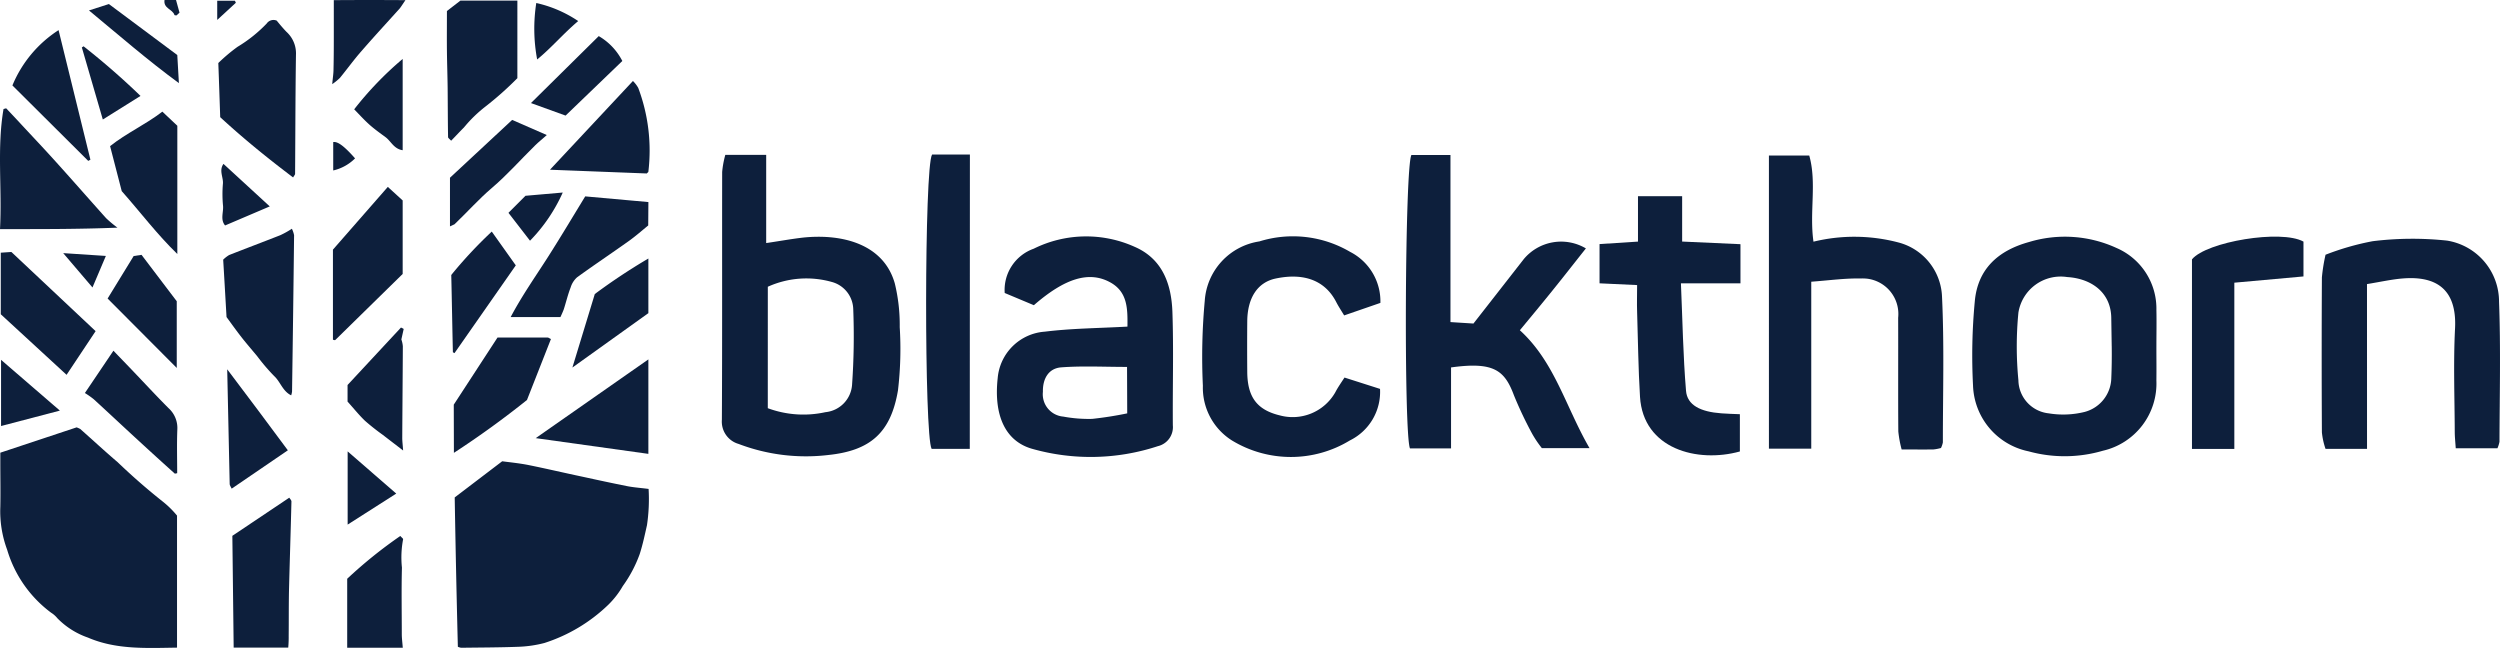
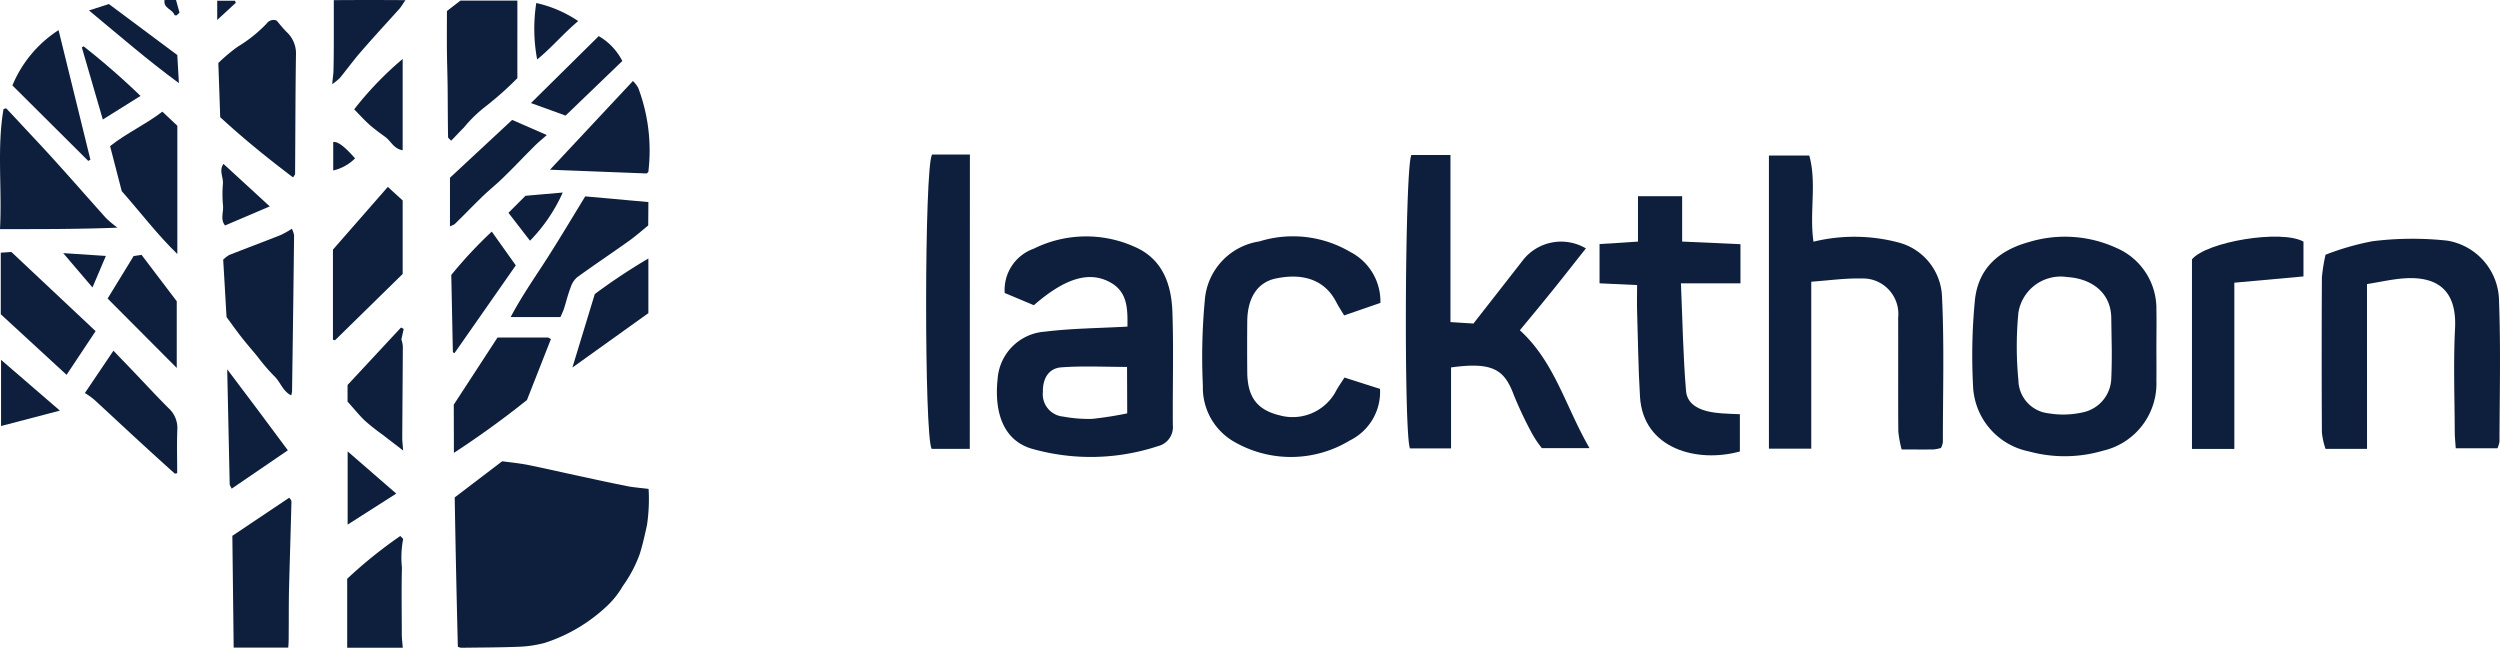
<svg xmlns="http://www.w3.org/2000/svg" viewBox="0 0 251.16 65.096">
  <g data-name="Group 10" fill="#0d1f3c">
-     <path data-name="Path 1" d="M72.874 15.556h4.1v8.863c1.4-.205 2.589-.425 3.772-.557 3.964-.394 8.059.7 9.156 4.637a17.651 17.651 0 0 1 .488 4.372 35.343 35.343 0 0 1-.176 6.347c-.716 4.231-2.748 6.053-7 6.493a18.994 18.994 0 0 1-9.009-1.111 2.33 2.33 0 0 1-1.682-2.428c.044-8.3.014-16.6.029-24.9a9.61 9.61 0 0 1 .316-1.717m4.267 25.454a10.3 10.3 0 0 0 5.79.4 2.973 2.973 0 0 0 2.677-2.75 69.909 69.909 0 0 0 .117-7.633 2.906 2.906 0 0 0-2.176-2.706 9.4 9.4 0 0 0-6.405.488Z" />
    <path data-name="Path 2" d="M194.997 45.007a4.357 4.357 0 0 1-.762.147c-.976.014-1.974 0-3.188 0a11.119 11.119 0 0 1-.335-1.813c-.03-3.8 0-7.6-.015-11.421a3.57 3.57 0 0 0-3.172-3.928h-.016a4.282 4.282 0 0 0-.615-.014c-1.55-.03-3.115.189-4.928.325v16.774h-4.253V15.622h4.051c.775 2.736 0 5.7.425 8.658a17.365 17.365 0 0 1 8.57.088 5.859 5.859 0 0 1 4.343 5.411c.233 4.882.086 9.784.086 14.668a2.345 2.345 0 0 1-.19.561" />
    <path data-name="Path 3" d="M159.324 24.958c-1.185 1.493-2.267 2.882-3.378 4.256-1.082 1.346-2.179 2.662-3.255 3.964 3.51 3.2 4.593 7.691 7 11.844h-4.789a10.748 10.748 0 0 1-.976-1.447 38.741 38.741 0 0 1-1.832-3.868c-.936-2.5-2.018-3.392-6.316-2.793v8.137h-4.126c-.628-1.476-.511-28.414.147-29.482h3.921v16.789l2.309.146c1.727-2.208 3.393-4.343 5.061-6.479a4.882 4.882 0 0 1 6.238-1.067" />
    <path data-name="Path 4" d="M113.269 32.812c.015-1.769.044-3.525-1.813-4.49-2.091-1.1-4.5-.35-7.59 2.34l-2.929-1.228a4.393 4.393 0 0 1 2.91-4.446 11.86 11.86 0 0 1 10.15-.189c2.793 1.212 3.684 3.743 3.787 6.51.131 3.8.014 7.619.044 11.422a1.962 1.962 0 0 1-1.5 2.091 21.548 21.548 0 0 1-12.679.255c-2.692-.789-3.818-3.406-3.418-7.077a5.114 5.114 0 0 1 4.738-4.68c2.687-.332 5.406-.347 8.306-.508m-.048 4.05c-2.311 0-4.476-.117-6.611.044-1.316.1-1.871 1.2-1.842 2.458a2.252 2.252 0 0 0 1.994 2.484h.024a13.988 13.988 0 0 0 2.929.235 36.564 36.564 0 0 0 3.524-.555Z" />
    <path data-name="Path 5" d="M216.64 34.829c0 1.139.015 2.278 0 3.407a6.928 6.928 0 0 1-5.382 7.048 13.622 13.622 0 0 1-7.458.059 6.984 6.984 0 0 1-5.582-6.62 57.788 57.788 0 0 1 .174-8.409c.279-3.29 2.355-5.147 5.455-6a12.424 12.424 0 0 1 8.788.6 6.63 6.63 0 0 1 4.006 6.217c.028 1.213 0 2.456 0 3.694m-4.49-.03-.044-2.822c-.015-2.589-2-3.992-4.43-4.139a4.3 4.3 0 0 0-4.9 3.572 35.2 35.2 0 0 0 0 6.8 3.4 3.4 0 0 0 3.042 3.32 8.941 8.941 0 0 0 3.627-.146 3.594 3.594 0 0 0 2.661-3.32c.046-1.082.06-2.179.046-3.261Z" />
    <path data-name="Path 6" d="M237.801 45.096h-4.168a7.209 7.209 0 0 1-.366-1.666 1391.29 1391.29 0 0 1 0-15.559 17.561 17.561 0 0 1 .366-2.279 26.512 26.512 0 0 1 4.737-1.36 32.693 32.693 0 0 1 7.473-.059 6.21 6.21 0 0 1 5.221 6.142c.176 4.68.059 9.374.044 14.069a3.088 3.088 0 0 1-.205.651h-4.189c-.044-.643-.1-1.17-.1-1.681-.014-3.452-.145-6.918.03-10.368.205-4.109-2.091-5.25-5.191-5.016-1.155.087-2.295.35-3.655.57Z" />
    <path data-name="Path 7" d="m135.076 37.931 3.567 1.139a5.435 5.435 0 0 1-3.027 5.176 11.393 11.393 0 0 1-11.831.015 6.26 6.26 0 0 1-2.939-5.5 61.759 61.759 0 0 1 .19-8.555 6.463 6.463 0 0 1 5.484-5.952 11.346 11.346 0 0 1 9.125 1.053 5.579 5.579 0 0 1 3.035 5.123l-3.64 1.258c-.337-.555-.6-.95-.814-1.375-1.112-2.135-3.232-2.939-6.1-2.324-1.79.394-2.807 1.93-2.822 4.313q-.021 2.524 0 5.045c.015 2.544.976 3.831 3.276 4.386a4.927 4.927 0 0 0 5.572-2.324c.242-.47.55-.908.923-1.479" />
    <path data-name="Path 8" d="M168.995 19.711v4.557l5.859.264v3.933h-5.981c.162 3.759.218 7.282.511 10.793.117 1.446 1.448 2.115 3.554 2.267.57.044 1.155.059 1.857.088v3.743c-4.271 1.185-9.711-.249-10.033-5.485-.174-2.851-.2-5.7-.291-8.555-.029-.834 0-1.682 0-2.676l-3.774-.176v-3.943l3.862-.249v-4.561Z" />
    <path data-name="Path 9" d="M97.428 45.096h-3.832c-.746-1.3-.746-28.316.044-29.57h3.8Z" />
    <path data-name="Path 10" d="M231.416 24.272v3.5l-6.946.628v16.7h-4.256V26.055c1.455-1.769 8.972-3.027 11.2-1.783" />
-     <path data-name="Path 11" d="m.032 45.48 7.664-2.545a2.73 2.73 0 0 1 .366.163c1.256 1.111 2.485 2.252 3.757 3.335a63.934 63.934 0 0 0 4.578 3.992 9.453 9.453 0 0 1 1.388 1.375v13.263c-3.071.044-6.1.219-8.951-1.009a7.921 7.921 0 0 1-3.071-1.944 2.529 2.529 0 0 0-.63-.557A12.176 12.176 0 0 1 .72 55.234a11.107 11.107 0 0 1-.688-4.313c.03-1.464 0-2.941 0-4.417Z" />
    <path data-name="Path 12" d="m45.689 49.968 4.763-3.626c.732.1 1.7.19 2.648.379 1.813.366 3.611.791 5.411 1.17 1.491.326 3 .651 4.5.951.674.131 1.375.176 2.15.278a17.786 17.786 0 0 1-.163 3.642c-.218.965-.423 1.945-.73 2.9a13.044 13.044 0 0 1-1.7 3.217 8.7 8.7 0 0 1-1.465 1.886 16.477 16.477 0 0 1-6.405 3.831 11.882 11.882 0 0 1-2.588.381c-1.93.073-3.862.073-5.777.1a1.26 1.26 0 0 1-.335-.1q-.19-7.479-.316-15" />
    <path data-name="Path 13" d="M27.804 2.076c.308.381.628.76.965 1.112a2.929 2.929 0 0 1 .965 2.325c-.059 3.978-.059 7.974-.088 11.947 0 .088-.088.176-.2.366-2.514-1.9-4.942-3.86-7.323-6.054-.059-1.727-.117-3.525-.19-5.44a17.176 17.176 0 0 1 1.931-1.628 14.092 14.092 0 0 0 2.929-2.34.83.83 0 0 1 1.015-.288" />
    <path data-name="Path 14" d="M51.977 7.853a32.7 32.7 0 0 1-3.188 2.837 13.553 13.553 0 0 0-2.179 2.116c-.425.423-.814.848-1.287 1.331-.147-.163-.293-.264-.308-.351-.028-1.639-.028-3.276-.042-4.9-.015-1.258-.059-2.516-.073-3.774s0-2.515 0-4.007L46.259.058h5.719Z" />
    <path data-name="Path 15" d="M22.759 31.851c-.117-1.989-.219-3.832-.337-5.763a3.123 3.123 0 0 1 .6-.467c1.712-.674 3.418-1.316 5.135-1.991a8.979 8.979 0 0 0 1.168-.65 2.69 2.69 0 0 1 .22.651q-.088 7.855-.205 15.708a1.757 1.757 0 0 1-.088.379c-.862-.423-1.08-1.361-1.7-1.93a19.875 19.875 0 0 1-1.7-1.986c-.528-.643-1.082-1.273-1.595-1.93s-1.016-1.361-1.498-2.021" />
    <path data-name="Path 16" d="M28.959 65.06h-5.484l-.132-11.229 5.718-3.832c.059.1.218.249.218.381-.071 3-.174 6-.247 8.993-.03 1.507-.015 3-.03 4.5a11.281 11.281 0 0 1-.044 1.183" />
    <path data-name="Path 17" d="M.619 10.88c.511.54 1.024 1.082 1.534 1.637 1.068 1.152 2.15 2.291 3.2 3.452 1.79 1.974 3.524 3.962 5.308 5.951a11.816 11.816 0 0 0 1.139.951c-4.051.162-7.852.146-11.8.146.222-4.091-.323-8.091.354-12.064Z" />
    <path data-name="Path 18" d="M65.123 22.651c-.6.488-1.256 1.067-1.953 1.565-1.725 1.229-3.479 2.4-5.191 3.641a2.253 2.253 0 0 0-.651 1.024c-.279.717-.454 1.464-.688 2.194-.1.264-.218.527-.335.776h-5c1.17-2.208 2.531-4.124 3.789-6.1s2.441-3.963 3.7-6.022l6.347.571Z" />
    <path data-name="Path 19" d="m38.962 18.776 1.492 1.361v7.385c-2.194 2.15-4.476 4.394-6.772 6.638-.044.044-.19-.03-.234-.03v-9.051Z" />
    <path data-name="Path 20" d="m16.31 11.215 1.505 1.419v12.884c-2.018-1.953-3.684-4.168-5.585-6.318l-1.17-4.519c1.652-1.317 3.567-2.164 5.25-3.466" />
    <path data-name="Path 21" d="m45.587 40.653 4.393-6.74h5.045c.088 0 .176.088.325.146l-2.409 6.127a92.212 92.212 0 0 1-7.34 5.308Z" />
    <path data-name="Path 22" d="M6.688 37.656.077 31.571v-6.184l1.066-.073 8.463 7.954Z" />
-     <path data-name="Path 23" d="M65.138 36.106v9.491l-11.318-1.58Z" />
    <path data-name="Path 24" d="M40.468 65.075h-5.587v-6.93a45.672 45.672 0 0 1 5.338-4.3c.117.146.293.262.279.335a9.717 9.717 0 0 0-.118 2.838c-.059 2.223-.014 4.459-.014 6.7 0 .4.059.82.1 1.361" />
    <path data-name="Path 25" d="m55.253 17.051 8.335-8.915a3.139 3.139 0 0 1 .534.7 17.871 17.871 0 0 1 1.015 8.417c0 .03-.044.059-.162.174Z" />
    <path data-name="Path 26" d="M17.568 47.586a371.749 371.749 0 0 1-3.54-3.217c-1.551-1.419-3.071-2.853-4.622-4.27a9.03 9.03 0 0 0-.877-.615l2.867-4.251c.6.63 1.228 1.273 1.843 1.917 1.229 1.285 2.441 2.6 3.7 3.86a2.682 2.682 0 0 1 .877 2.135c-.059 1.465-.015 2.929-.015 4.394Z" />
    <path data-name="Path 27" d="M1.247 8.584a12.106 12.106 0 0 1 4.637-5.557l3.2 13.019-.22.117Z" />
    <path data-name="Path 28" d="m10.811 29.992 2.619-4.272.789-.117 3.538 4.662v6.7Z" />
    <path data-name="Path 29" d="m40.556 33.05-.234 1.053a2.709 2.709 0 0 1 .149.687c-.014 3.071-.044 6.142-.059 9.213 0 .325.044.643.088 1.258-.814-.63-1.434-1.1-2.032-1.565a22.6 22.6 0 0 1-1.797-1.419c-.584-.557-1.082-1.185-1.754-1.93v-1.668l5.37-5.776Z" />
    <path data-name="Path 30" d="M45.206 22.739v-4.883l6.247-5.809 3.481 1.52c-.439.4-.833.7-1.185 1.053-1.447 1.419-2.793 2.954-4.343 4.27-1.33 1.139-2.485 2.441-3.743 3.642-.147.065-.293.138-.454.211" />
    <path data-name="Path 31" d="M45.499 35.389c-.059-2.544-.1-5.074-.163-7.764a44.3 44.3 0 0 1 4.069-4.359l2.413 3.394-6.158 8.817Z" />
    <path data-name="Path 32" d="m65.123 31.47-7.618 5.455 2.251-7.385a60.264 60.264 0 0 1 5.382-3.569v5.5Z" />
    <path data-name="Path 33" d="m28.916 45.241-5.641 3.851c-.1-.22-.2-.336-.2-.453-.088-3.788-.163-7.575-.248-11.538 1.082 1.447 2.091 2.767 3.071 4.08s1.984 2.661 3.022 4.061" />
    <path data-name="Path 34" d="M33.535.015c2.436-.019 4.681-.019 7.197 0-.293.425-.425.651-.586.848-1.275 1.419-2.575 2.821-3.831 4.27-.761.863-1.434 1.8-2.164 2.692a5.58 5.58 0 0 1-.775.628c.059-.651.13-1.068.13-1.493.03-1.256.03-2.514.03-3.772Z" />
    <path data-name="Path 35" d="M60.152 3.627a6.1 6.1 0 0 1 2.369 2.5l-5.7 5.485-3.479-1.258Z" />
    <path data-name="Path 36" d="M40.454 5.922v9.17c-.892-.132-1.17-.908-1.727-1.317s-1.125-.814-1.637-1.273c-.54-.488-1.024-1.024-1.507-1.52a33.919 33.919 0 0 1 4.871-5.061" />
    <path data-name="Path 37" d="m8.939 1.049 2-.643 6.872 5.123c.044.814.1 1.74.163 2.822-3.142-2.302-6.023-4.812-9.035-7.302" />
    <path data-name="Path 38" d="m.106 36.151 5.909 5.1L.106 42.8Z" />
    <path data-name="Path 39" d="M34.926 52.704v-7.356l4.882 4.24Z" />
    <path data-name="Path 40" d="m14.116 9.637-3.787 2.369-2.106-7.24.174-.115a74.835 74.835 0 0 1 5.719 4.986" />
    <path data-name="Path 41" d="m27.102 20.736-4.49 1.915c-.5-.6-.147-1.315-.205-1.974a12.189 12.189 0 0 1-.014-2.194c.073-.651-.425-1.344.059-2.018Z" />
    <path data-name="Path 42" d="m51.082 21.381 1.711-1.712 3.743-.326a16.62 16.62 0 0 1-3.289 4.84Z" />
    <path data-name="Path 43" d="M58.089 2.115c-1.507 1.273-2.676 2.676-4.124 3.86a16.765 16.765 0 0 1-.088-5.673 12.377 12.377 0 0 1 4.211 1.813" />
    <path data-name="Path 44" d="M9.291 28.88 6.35 25.43l4.285.282Z" />
    <path data-name="Path 45" d="M33.477 17.125v-2.853c.454-.073 1.1.4 2.194 1.639a4.532 4.532 0 0 1-2.194 1.214" />
    <path data-name="Path 46" d="m23.695.277-1.872 1.725V.072H23.6Z" />
    <path data-name="Path 47" d="m18.035 1.273-.308.279c-.086-.015-.189-.015-.2-.044-.179-.587-1.13-.652-.998-1.508h1.155Z" />
  </g>
</svg>